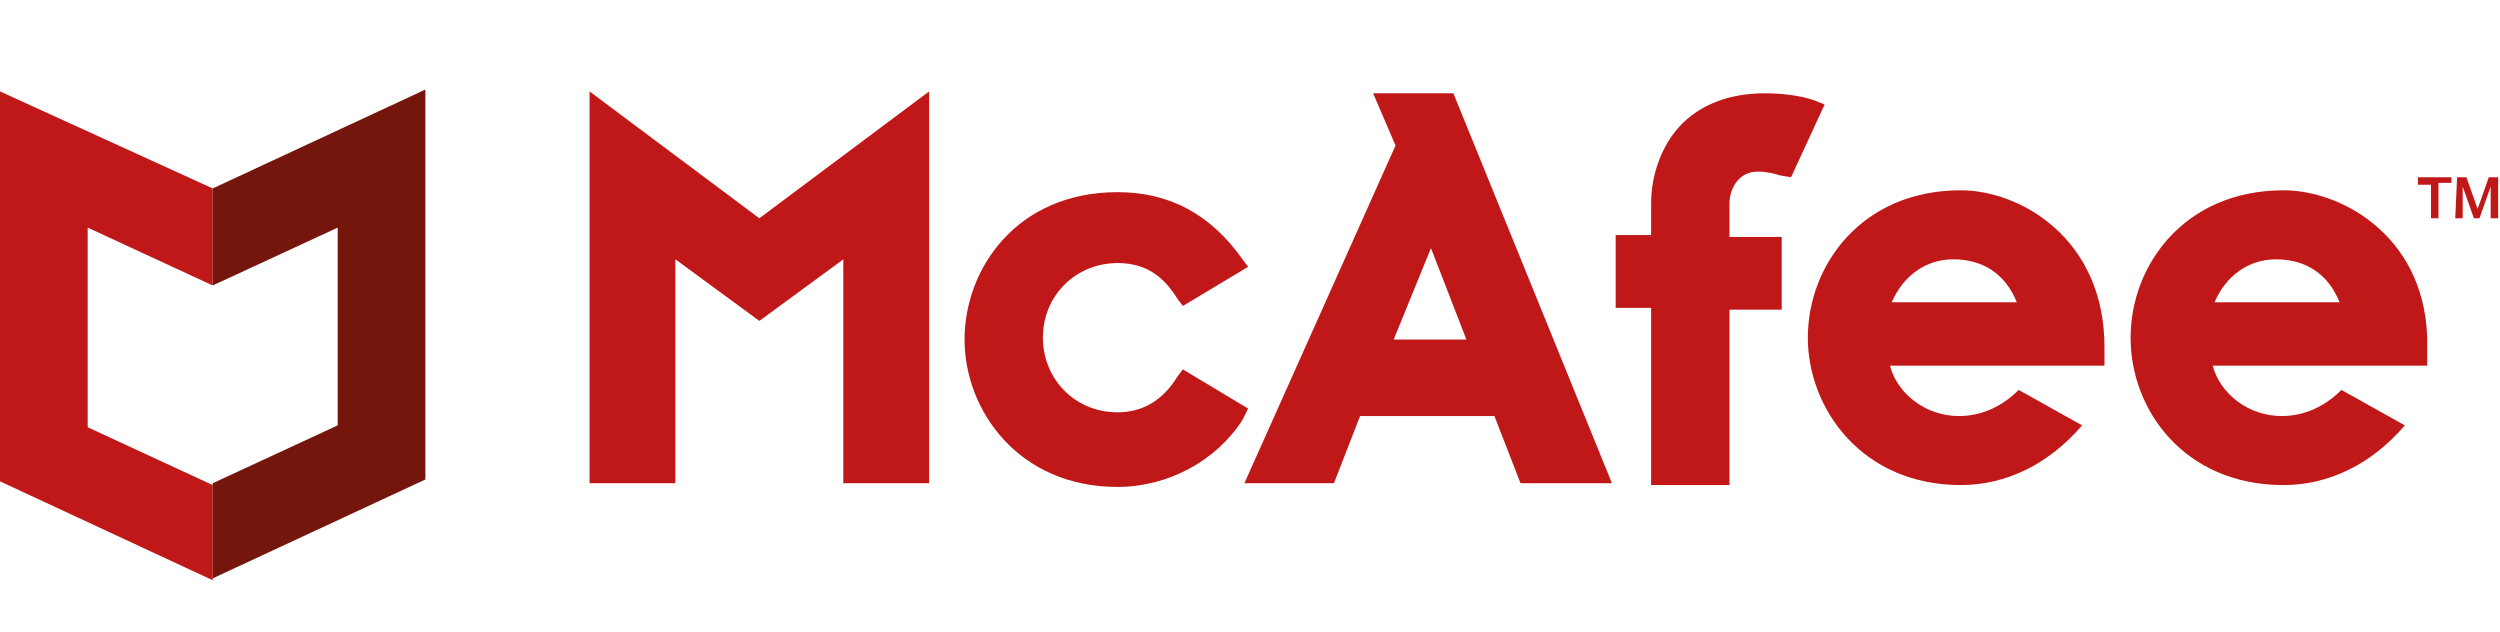
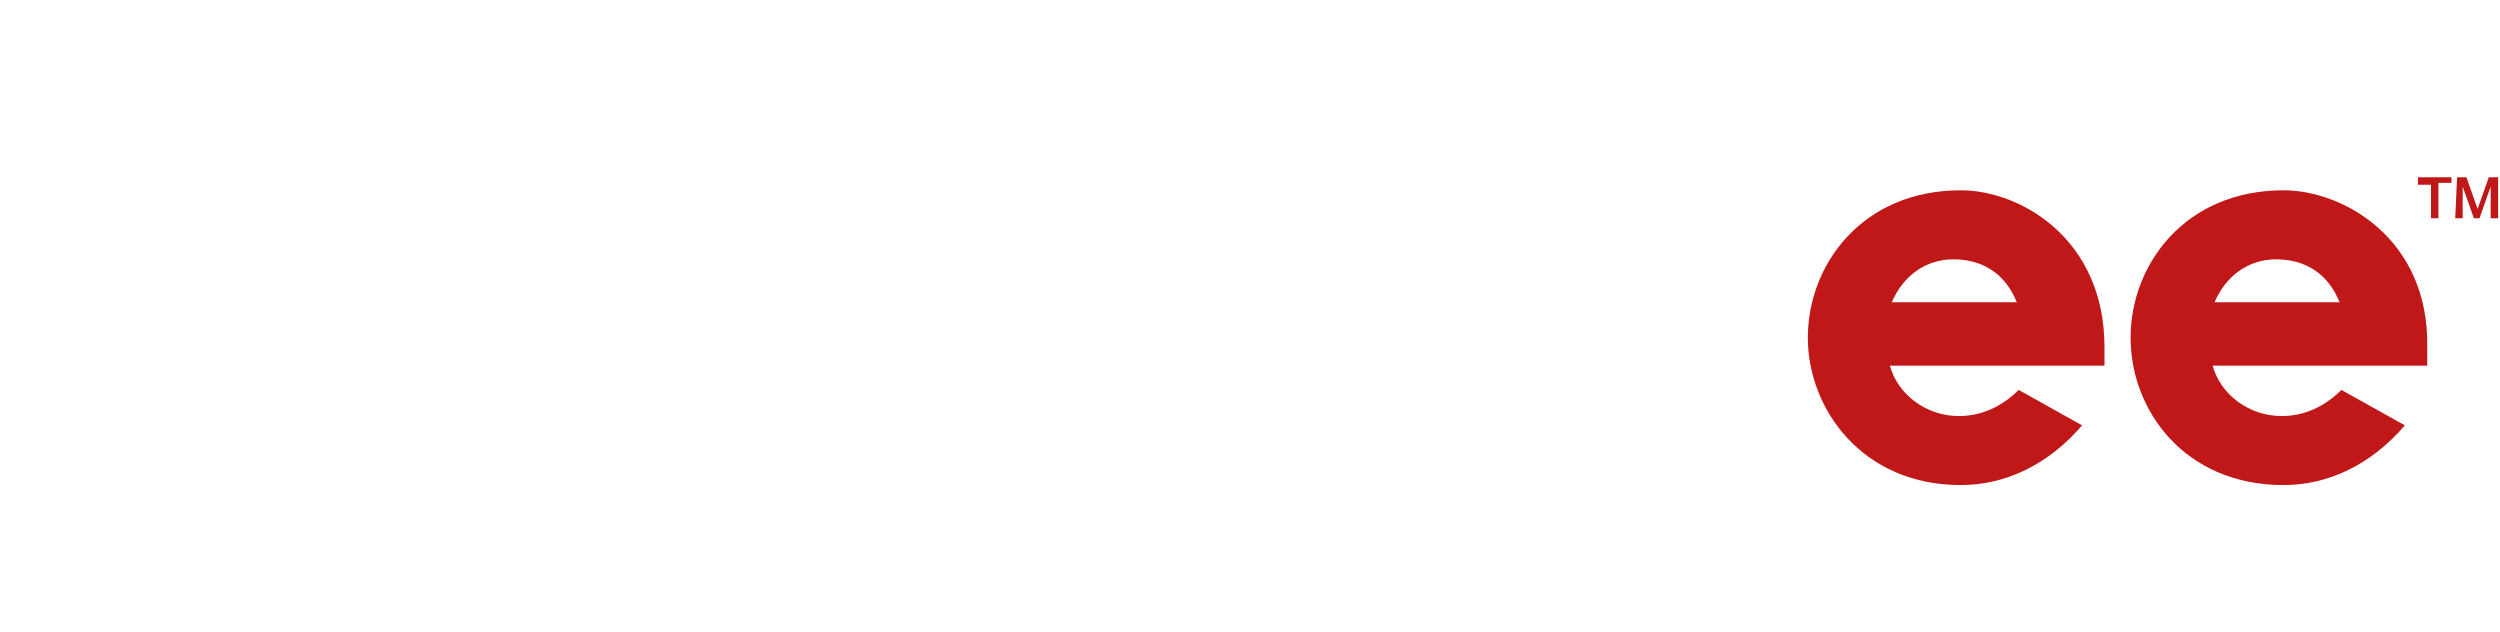
<svg xmlns="http://www.w3.org/2000/svg" version="1.1" id="Layer_1" x="0px" y="0px" viewBox="0 0 134 33.9" style="enable-background:new 0 0 134 33.9;" xml:space="preserve">
  <style type="text/css">
	.st0{fill:#C01818;}
	.st1{fill:#75160D;}
</style>
  <g>
    <g>
-       <path class="st0" d="M66.9,21.9l-3.5-2.1l-0.3,0.4c-0.8,1.3-1.9,1.9-3.2,1.9c-2.3,0-4-1.8-4-4c0-2.3,1.8-4,4-4    c1.4,0,2.4,0.6,3.2,1.9l0.3,0.4l3.5-2.1l-0.3-0.4c-1.7-2.4-3.9-3.6-6.7-3.6c-5.4,0-8.2,4.1-8.2,7.9c0,3.8,2.9,7.9,8.2,7.9    c2.7,0,5.3-1.4,6.7-3.6L66.9,21.9z M66.7,25.9h4.8l1.4-3.6h7.2l1.4,3.6h4.9L77.9,5h-4.3l1.2,2.8L66.7,25.9z M76.7,13.3l1.9,4.9    h-3.9L76.7,13.3z M88.5,26h4.2v-9.4h2.8v-3.9h-2.8v-1.8c0-0.8,0.5-1.7,1.5-1.7c0.5,0,0.9,0.1,1.2,0.2L96,9.5l1.8-3.9l-0.5-0.2    c-0.8-0.3-1.9-0.4-2.7-0.4c-1.9,0-3.5,0.6-4.6,1.8c-0.9,1-1.5,2.5-1.5,4.1v1.7h-1.9v3.9h1.9L88.5,26z" />
-       <path class="st0" d="M45.2,13.9v12h4.6v-21l-9.1,6.8l-9.1-6.8v21l4.6,0v-12l4.5,3.3L45.2,13.9z" />
      <path class="st0" d="M105.1,10.2c-5.3,0-8.2,4-8.2,7.9c0,3.8,2.9,7.9,8.2,7.9c2.4,0,4.7-1.1,6.5-3.2l-3.4-1.9    c-0.9,0.9-2,1.4-3.2,1.4c-1.8,0-3.3-1.2-3.7-2.7h11.5v-1C112.8,12.8,108.3,10.2,105.1,10.2L105.1,10.2z M101.4,16.2    c0.6-1.4,1.8-2.3,3.3-2.3c1.6,0,2.8,0.8,3.4,2.3L101.4,16.2z M122.4,10.2c-5.3,0-8.2,4-8.2,7.9s2.9,7.9,8.2,7.9    c2.4,0,4.7-1.1,6.5-3.2l-3.4-1.9c-0.9,0.9-2,1.4-3.2,1.4c-1.8,0-3.3-1.2-3.7-2.7h11.5v-1C130.2,12.8,125.6,10.2,122.4,10.2    L122.4,10.2z M118.7,16.2c0.6-1.4,1.8-2.3,3.3-2.3c1.6,0,2.8,0.8,3.4,2.3L118.7,16.2z M129.6,9.5h1.8v0.3h-0.7v1.9h-0.4V9.9h-0.7    V9.5z M131.7,9.5h0.5l0.6,1.7l0.6-1.7h0.5v2.2h-0.4V10l-0.6,1.7h-0.3L132,10v1.7h-0.4L131.7,9.5L131.7,9.5z" />
-       <path class="st0" d="M11.4,10.1L0,4.9v20.9l11.4,5.3v-5.1l-6.7-3.1V12.2l6.7,3.1V10.1z" />
    </g>
-     <path class="st1" d="M11.4,10.1l11.4-5.3v20.9l-11.4,5.3v-5.1l6.7-3.1V12.2l-6.7,3.1L11.4,10.1z" />
  </g>
</svg>